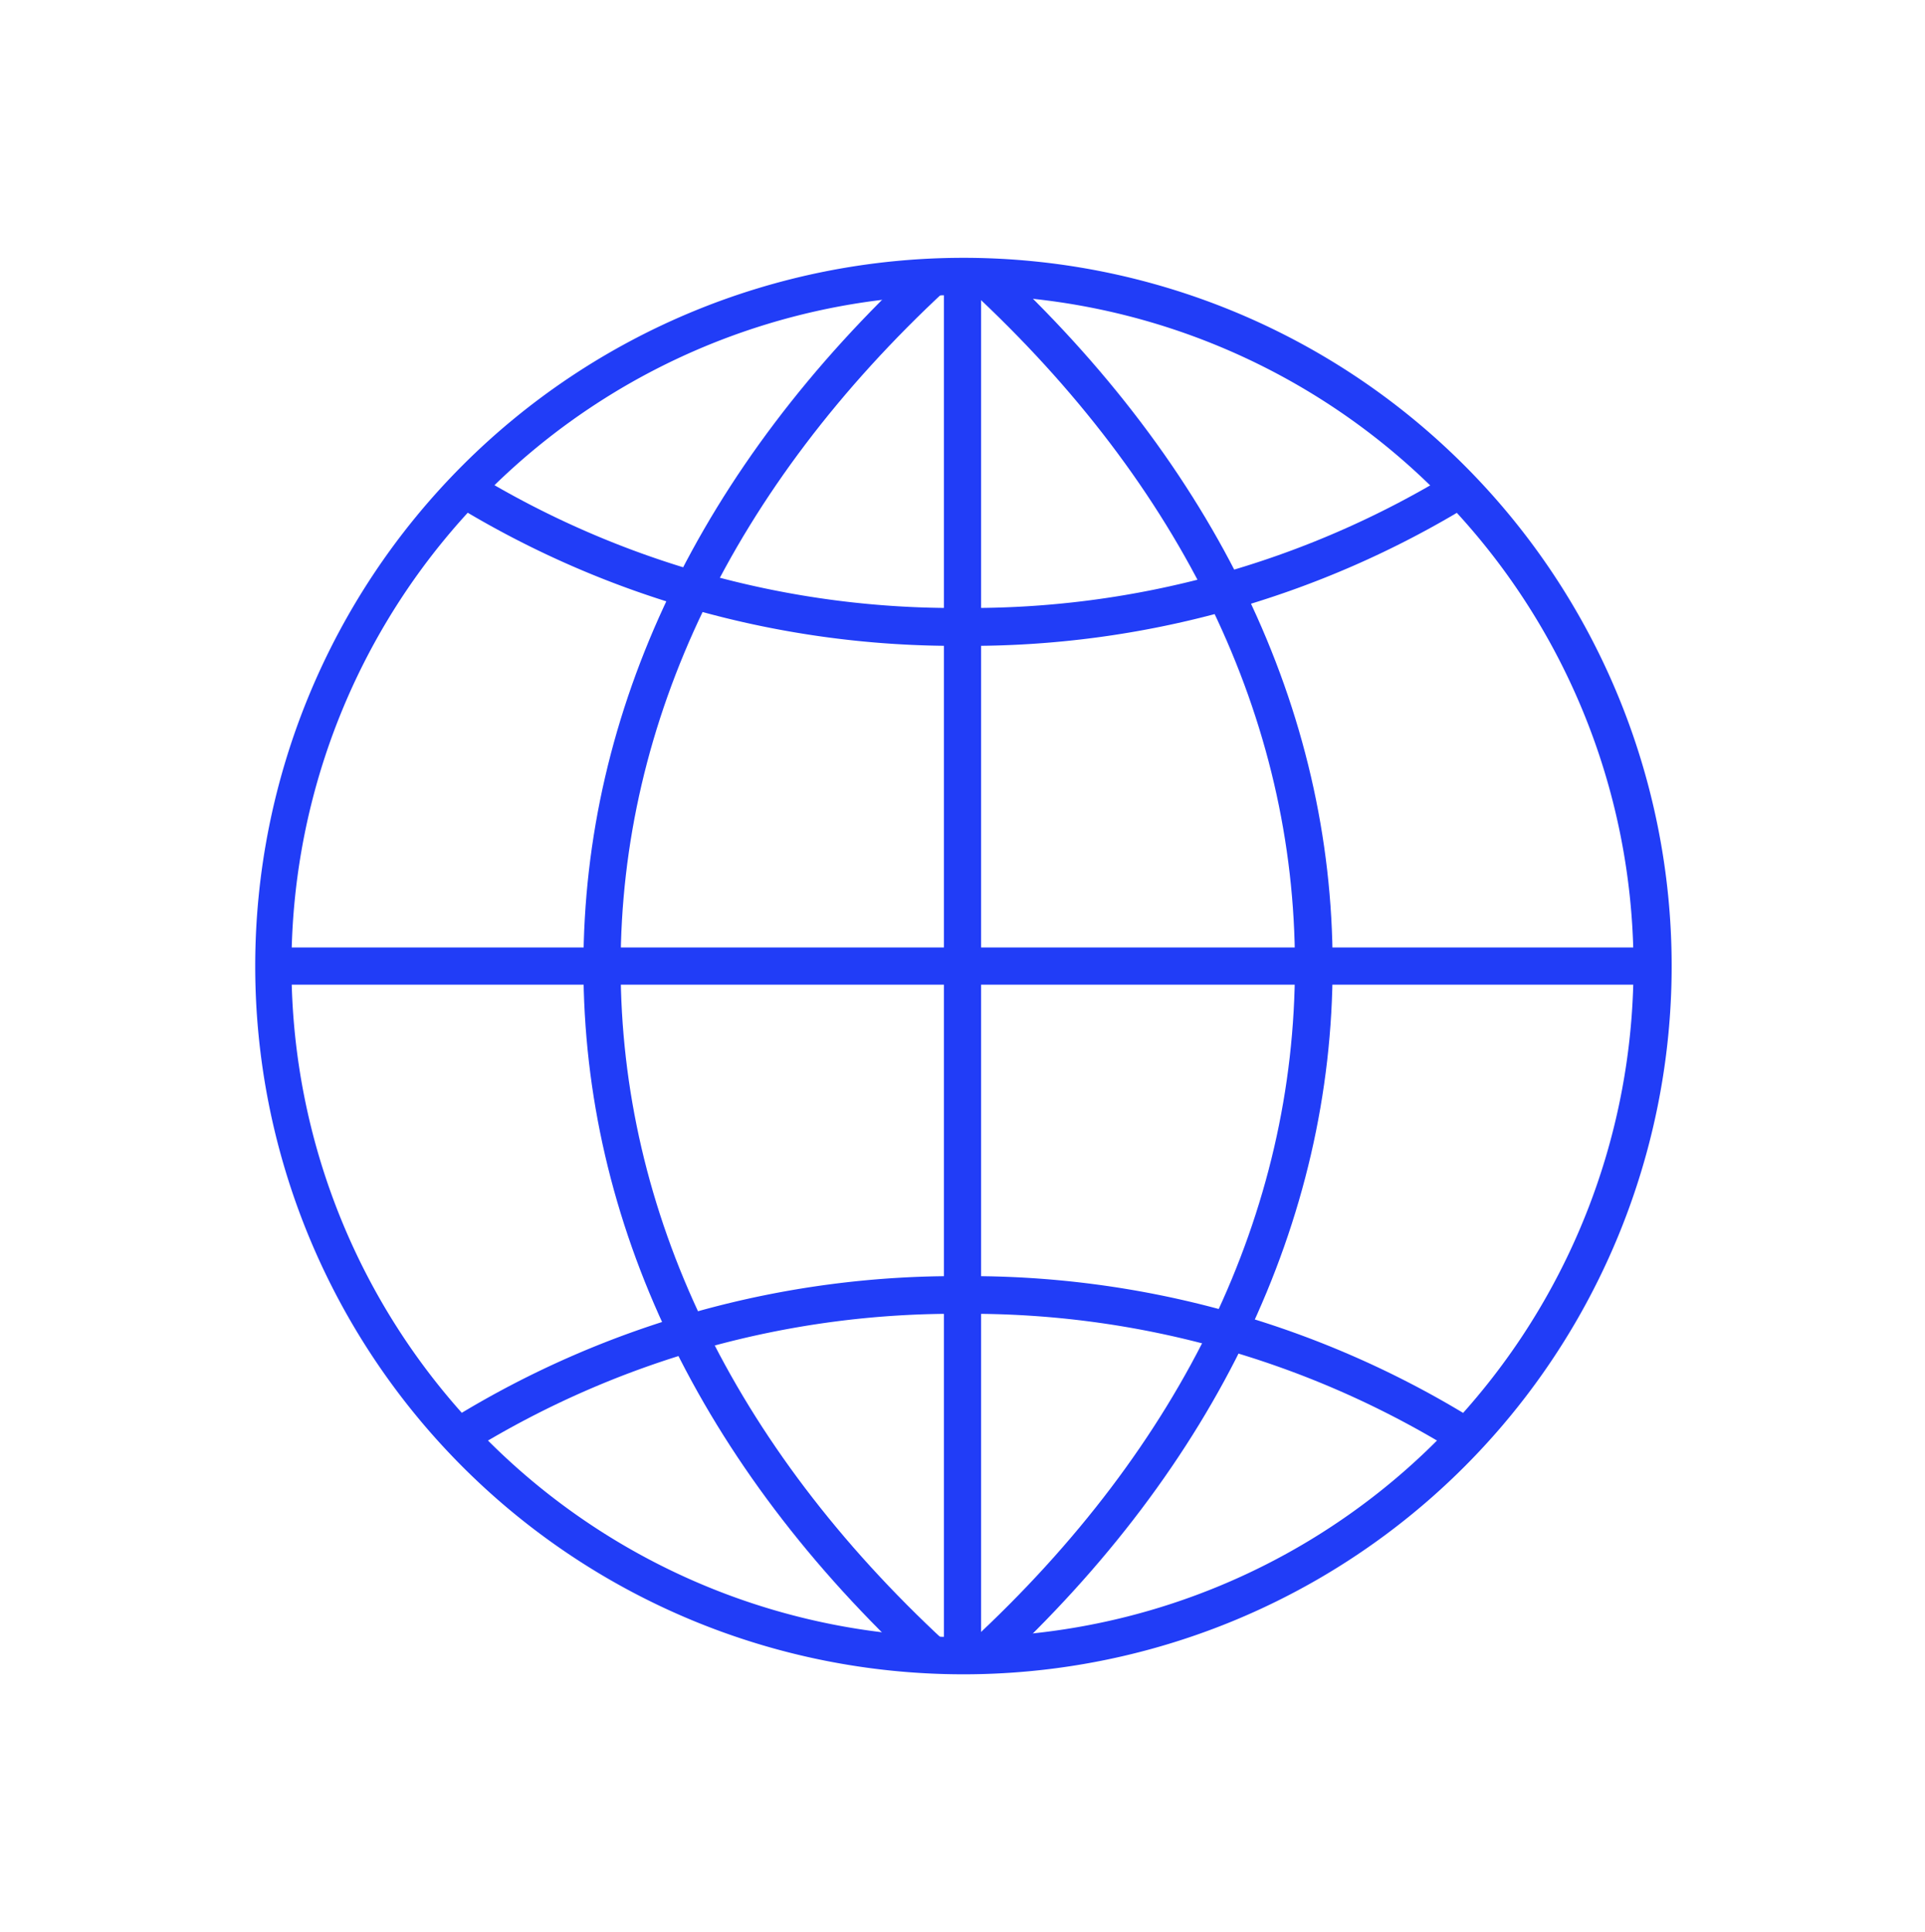
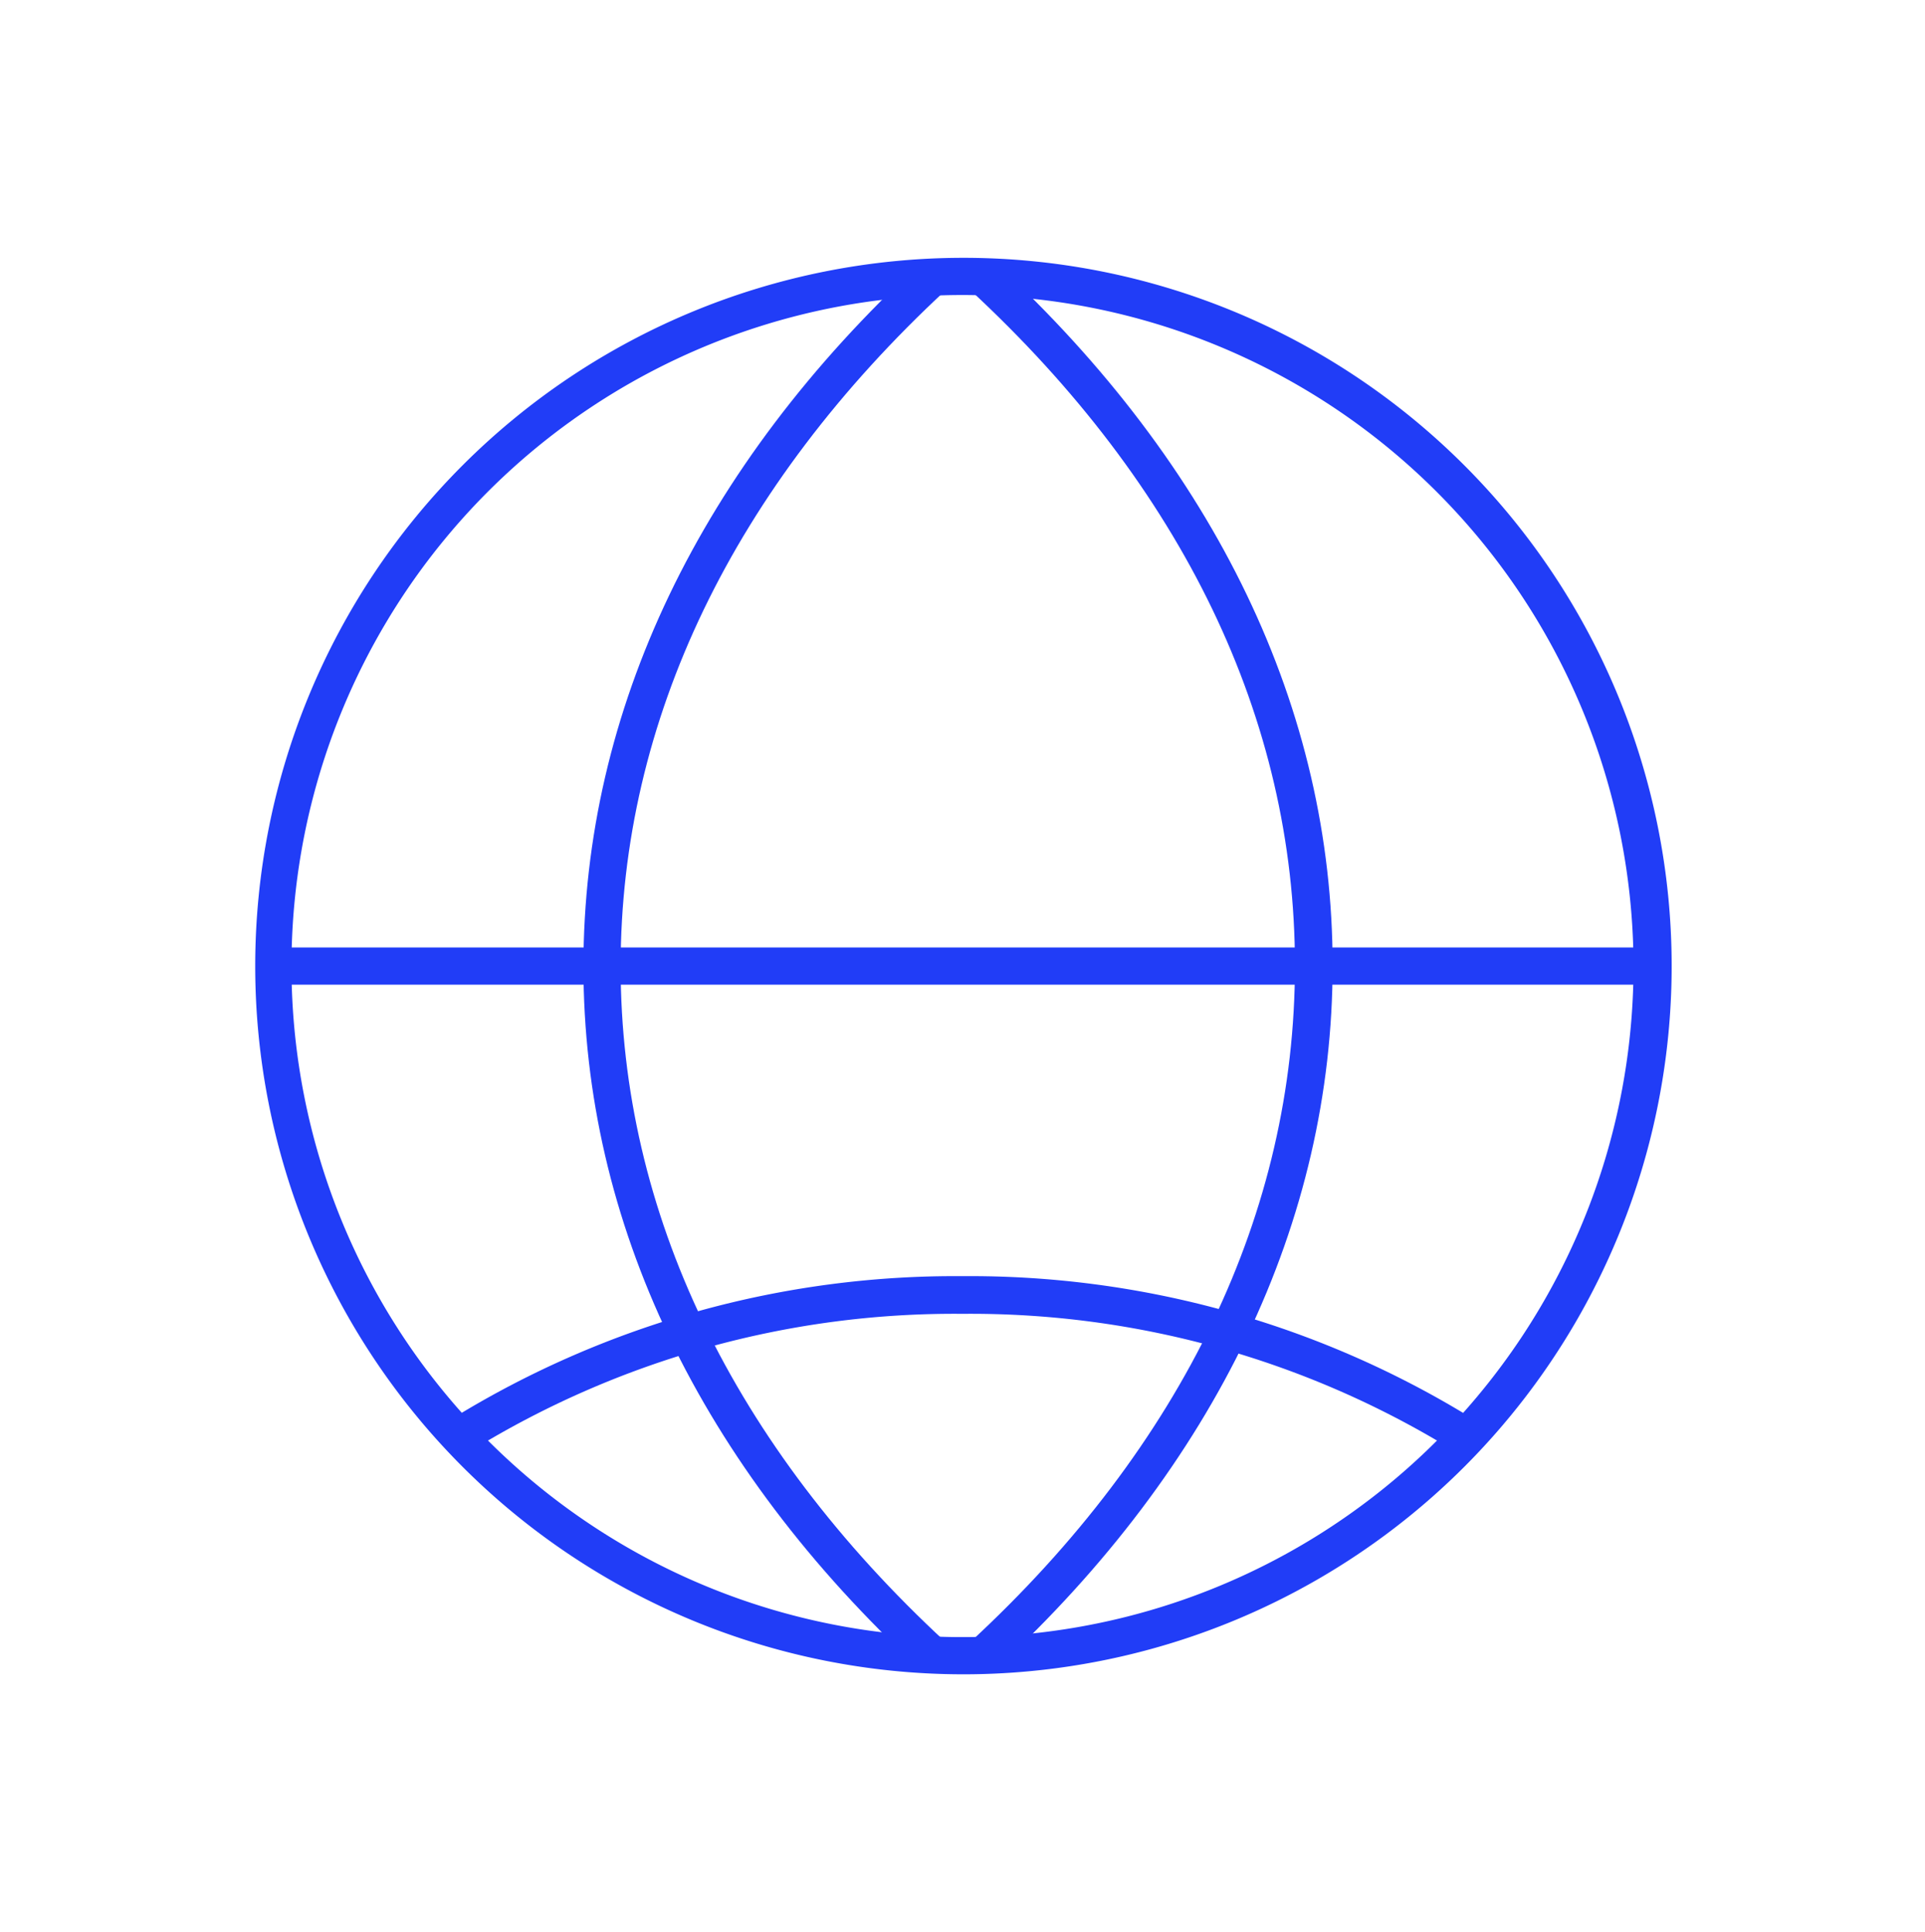
<svg xmlns="http://www.w3.org/2000/svg" id="Livello_1" data-name="Livello 1" viewBox="0 0 81.76 82.06">
  <defs>
    <style>.cls-1{fill:#213df7;}</style>
  </defs>
  <title>ICONS day</title>
  <path class="cls-1" d="M40.88,71.11A30.08,30.08,0,1,1,71,41,30.08,30.08,0,0,1,40.88,71.11Zm0-58.58A28.5,28.5,0,1,0,69.38,41h0A28.54,28.54,0,0,0,40.88,12.53Z" />
-   <path class="cls-1" d="M40.88,27.43a40.71,40.71,0,0,1-21.59-6l.84-1.34a39.11,39.11,0,0,0,20.75,5.73,39.11,39.11,0,0,0,20.75-5.73l.83,1.34A40.65,40.65,0,0,1,40.88,27.43Z" />
  <path class="cls-1" d="M61.63,61.54A39.12,39.12,0,0,0,40.88,55.8a39.12,39.12,0,0,0-20.75,5.74l-.84-1.34a40.71,40.71,0,0,1,21.59-6,40.65,40.65,0,0,1,21.58,6Z" />
  <path class="cls-1" d="M42.28,70.9l-1.07-1.16C50.25,61.39,55,51.47,55,41s-4.78-20.35-13.81-28.7l1.07-1.16C51.65,19.82,56.6,30.15,56.6,41S51.65,62.25,42.28,70.9Z" />
  <path class="cls-1" d="M39.09,70.9c-9.36-8.65-14.31-19-14.31-29.86s4.95-21.22,14.31-29.87l1.07,1.16c-9,8.35-13.8,18.27-13.8,28.71s4.77,20.35,13.8,28.7Z" />
  <rect class="cls-1" x="11.59" y="40.24" width="58.58" height="1.58" />
-   <rect class="cls-1" x="40.09" y="11.75" width="1.58" height="58.57" />
</svg>